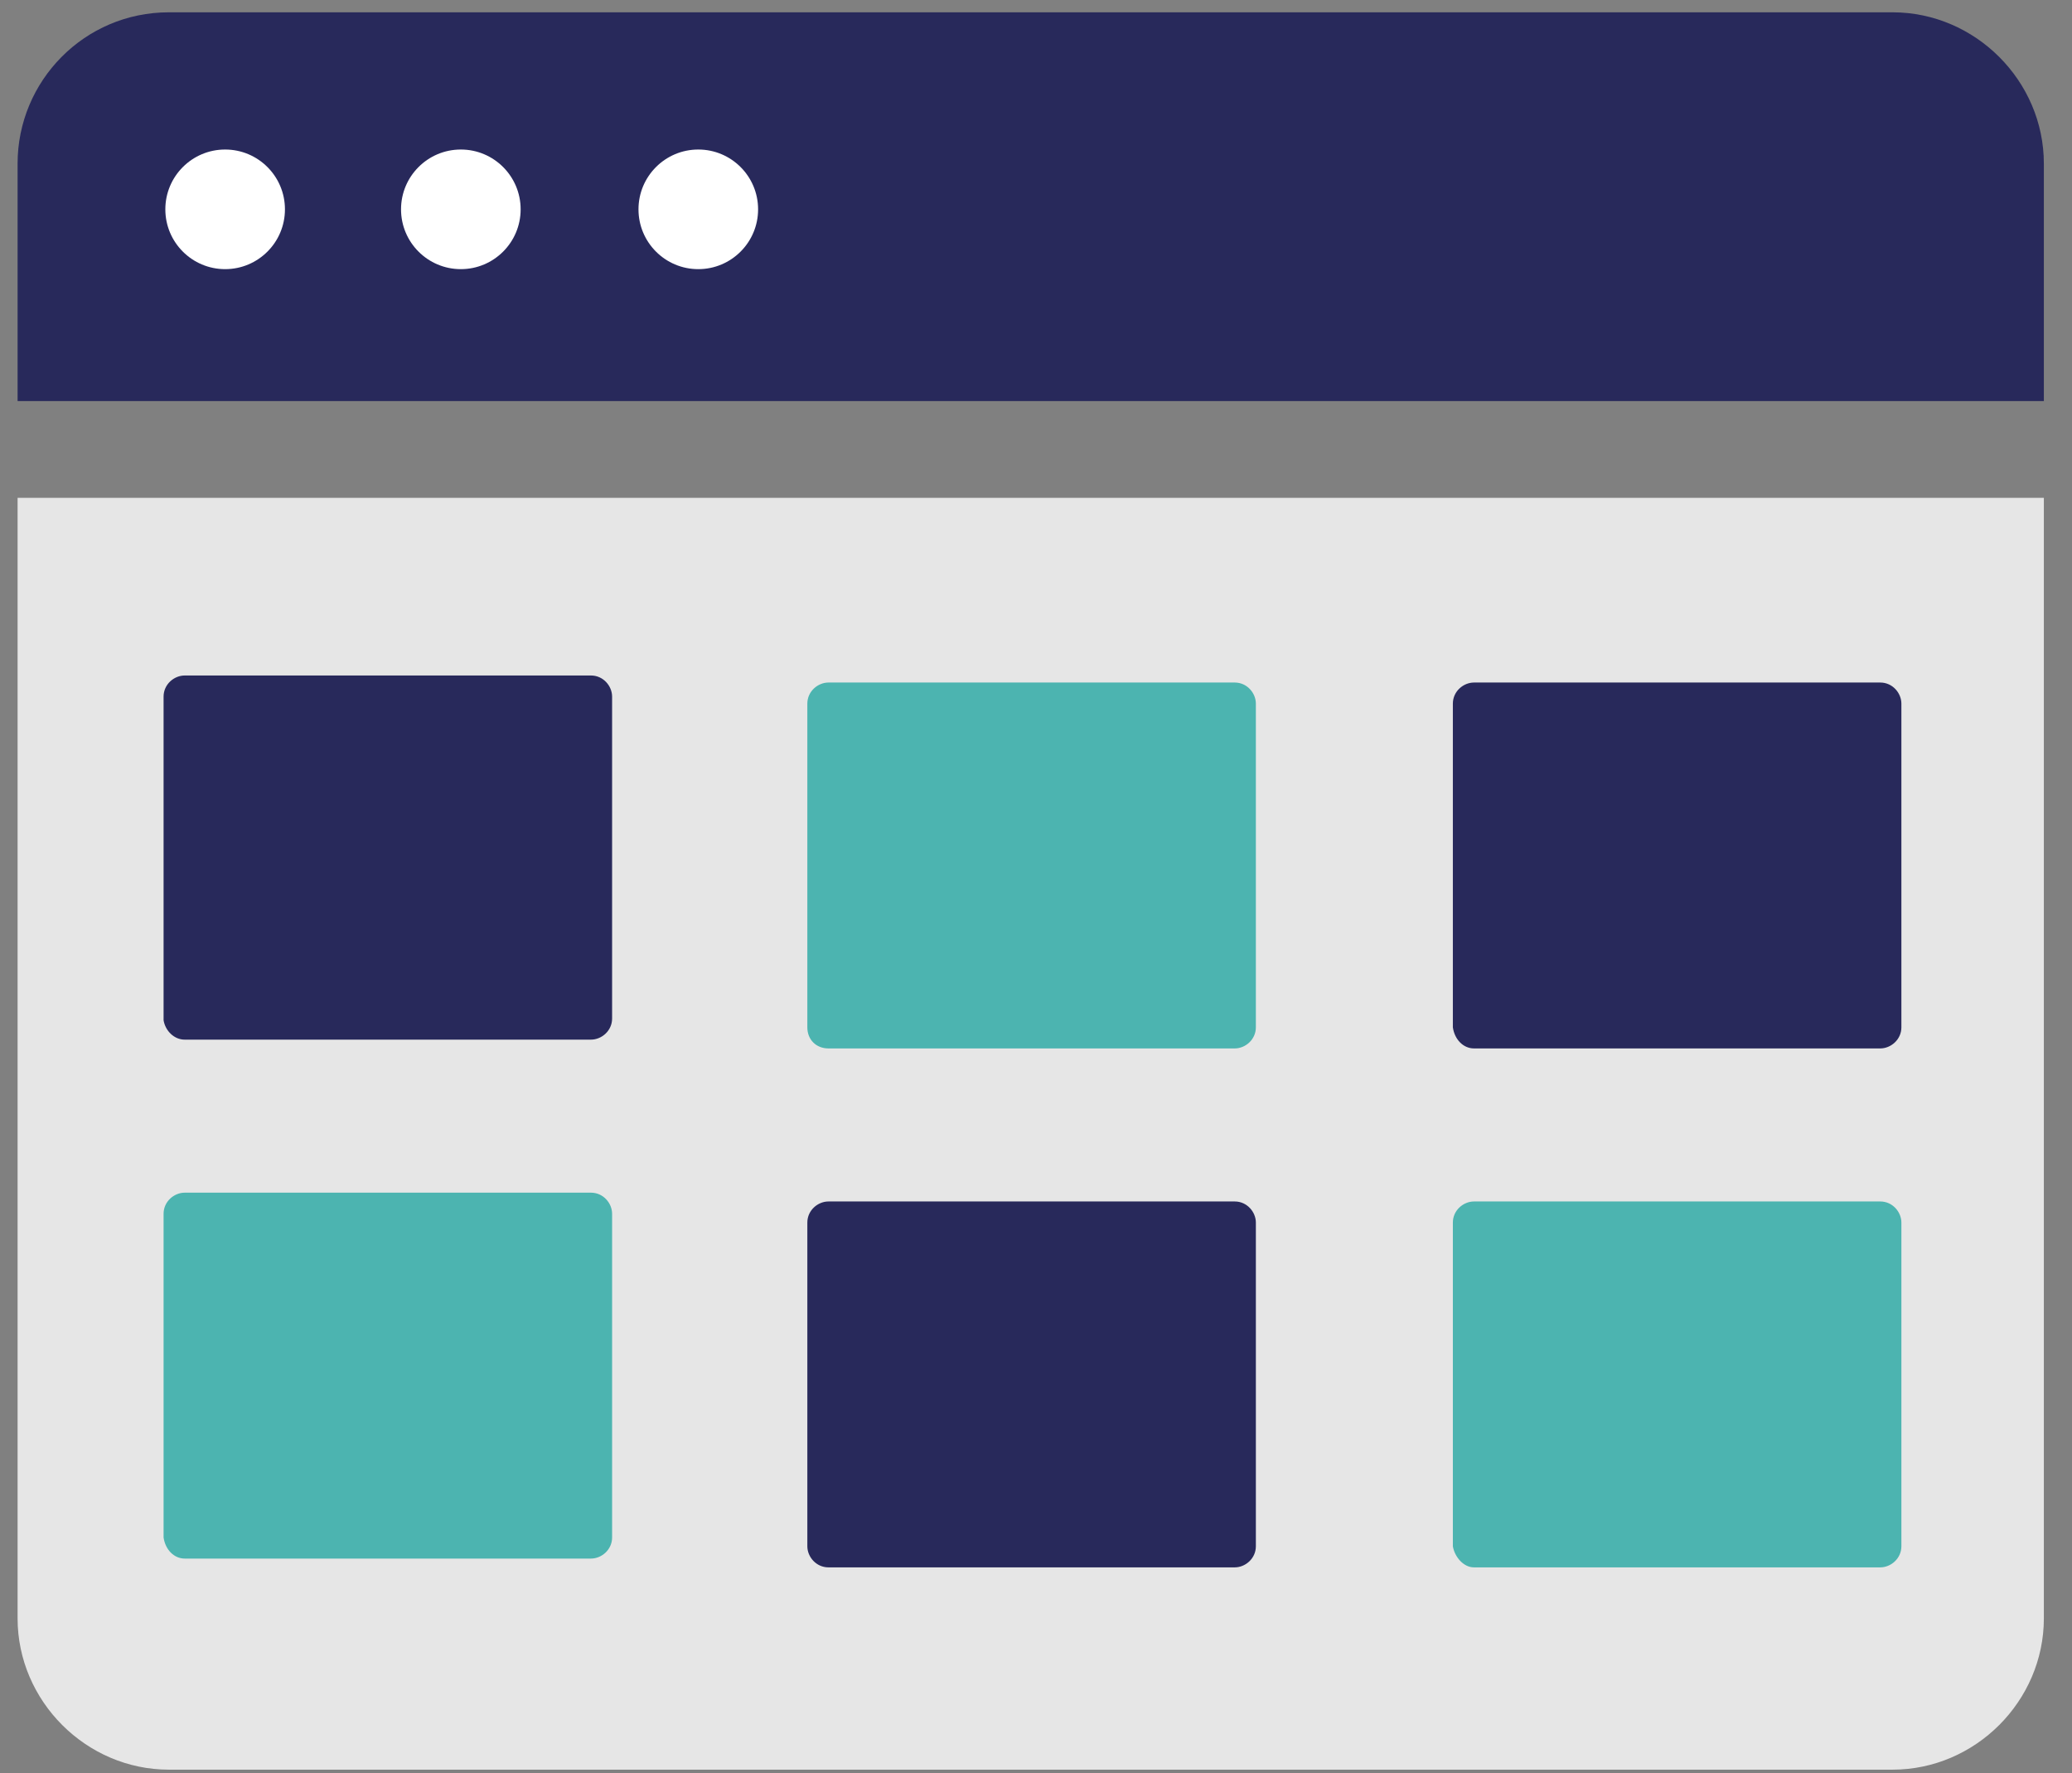
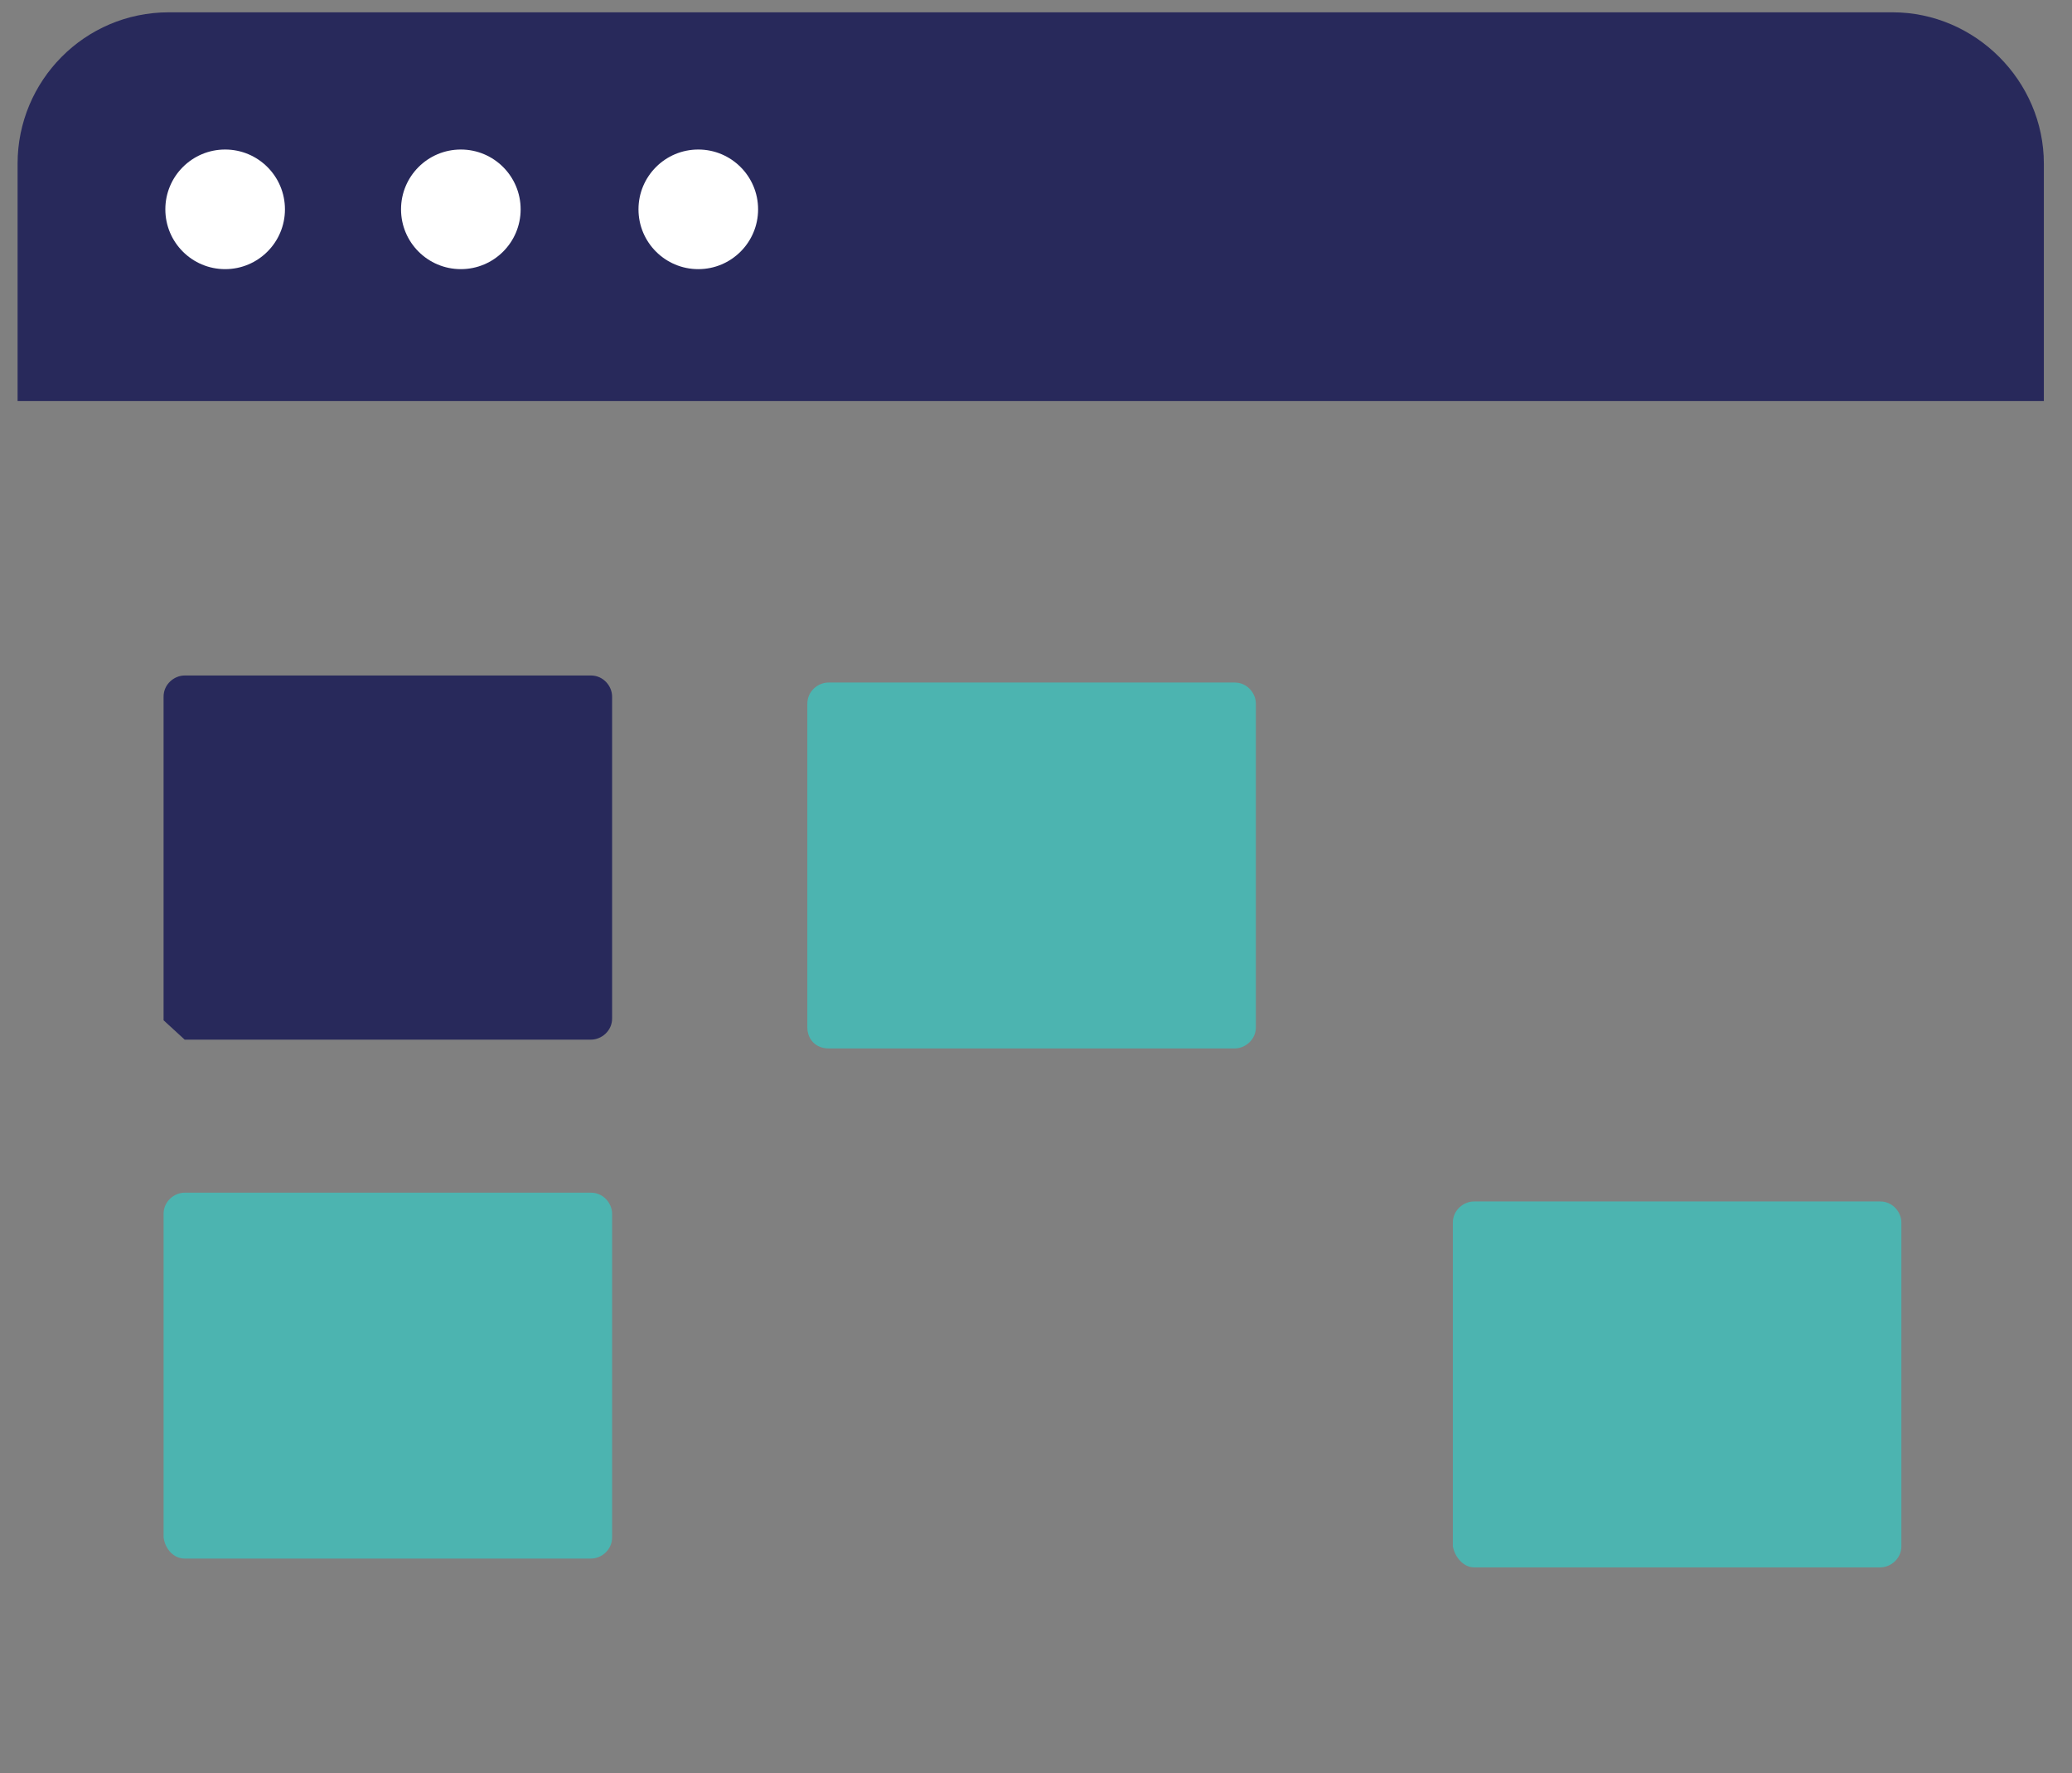
<svg xmlns="http://www.w3.org/2000/svg" version="1.1" id="Ebene_1" x="0px" y="0px" viewBox="0 0 117.8 100.8" style="enable-background:new 0 0 117.8 100.8;" xml:space="preserve">
  <rect x="0" y="0" width="117.8" height="100.8" fill="#808080" stroke="none" />
  <style type="text/css">
	.st0{fill:#E6E6E6;}
	.st1{fill:#28295B;}
	.st2{fill:#FFFFFF;}
	.st3{fill:#4CB4B0;}
</style>
  <g>
-     <path class="st0" d="M1,92c0,4.7,3.9,8.6,8.6,8.6h98c4.7,0,8.6-3.9,8.6-8.6V28.3H1V92z" />
    <path class="st1" d="M107.6,0.7h-98C4.8,0.7,1,4.6,1,9.3v13.5h115.2V9.3C116.2,4.6,112.3,0.7,107.6,0.7z" />
  </g>
  <circle class="st2" cx="12.8" cy="11.9" r="3.4" />
  <circle class="st2" cx="26.2" cy="11.9" r="3.4" />
  <circle class="st2" cx="39.7" cy="11.9" r="3.4" />
  <g>
    <g>
      <g>
-         <path class="st1" d="M10.5,59.1h23.1c0.6,0,1.2-0.5,1.2-1.2V39.6c0-0.6-0.5-1.2-1.2-1.2H10.5c-0.6,0-1.2,0.5-1.2,1.2V58     C9.4,58.6,9.9,59.1,10.5,59.1z" />
+         <path class="st1" d="M10.5,59.1h23.1c0.6,0,1.2-0.5,1.2-1.2V39.6c0-0.6-0.5-1.2-1.2-1.2H10.5c-0.6,0-1.2,0.5-1.2,1.2V58     z" />
      </g>
    </g>
  </g>
  <g>
    <g>
      <g>
        <path class="st3" d="M10.5,88.6h23.1c0.6,0,1.2-0.5,1.2-1.2V69c0-0.6-0.5-1.2-1.2-1.2H10.5c-0.6,0-1.2,0.5-1.2,1.2v18.4     C9.4,88.1,9.9,88.6,10.5,88.6z" />
      </g>
    </g>
  </g>
  <g>
    <g>
      <g>
        <path class="st3" d="M47.1,59.6h23.1c0.6,0,1.2-0.5,1.2-1.2V40c0-0.6-0.5-1.2-1.2-1.2H47.1c-0.6,0-1.2,0.5-1.2,1.2v18.4     C45.9,59.1,46.4,59.6,47.1,59.6z" />
      </g>
    </g>
  </g>
  <g>
    <g>
      <g>
-         <path class="st1" d="M47.1,89.1h23.1c0.6,0,1.2-0.5,1.2-1.2V69.5c0-0.6-0.5-1.2-1.2-1.2H47.1c-0.6,0-1.2,0.5-1.2,1.2v18.4     C45.9,88.5,46.4,89.1,47.1,89.1z" />
-       </g>
+         </g>
    </g>
  </g>
  <g>
    <g>
      <g>
-         <path class="st1" d="M83.8,59.6h23.1c0.6,0,1.2-0.5,1.2-1.2V40c0-0.6-0.5-1.2-1.2-1.2H83.8c-0.6,0-1.2,0.5-1.2,1.2v18.4     C82.7,59.1,83.2,59.6,83.8,59.6z" />
-       </g>
+         </g>
    </g>
  </g>
  <g>
    <g>
      <g>
        <path class="st3" d="M83.8,89.1h23.1c0.6,0,1.2-0.5,1.2-1.2V69.5c0-0.6-0.5-1.2-1.2-1.2H83.8c-0.6,0-1.2,0.5-1.2,1.2v18.4     C82.7,88.5,83.2,89.1,83.8,89.1z" />
      </g>
    </g>
  </g>
</svg>